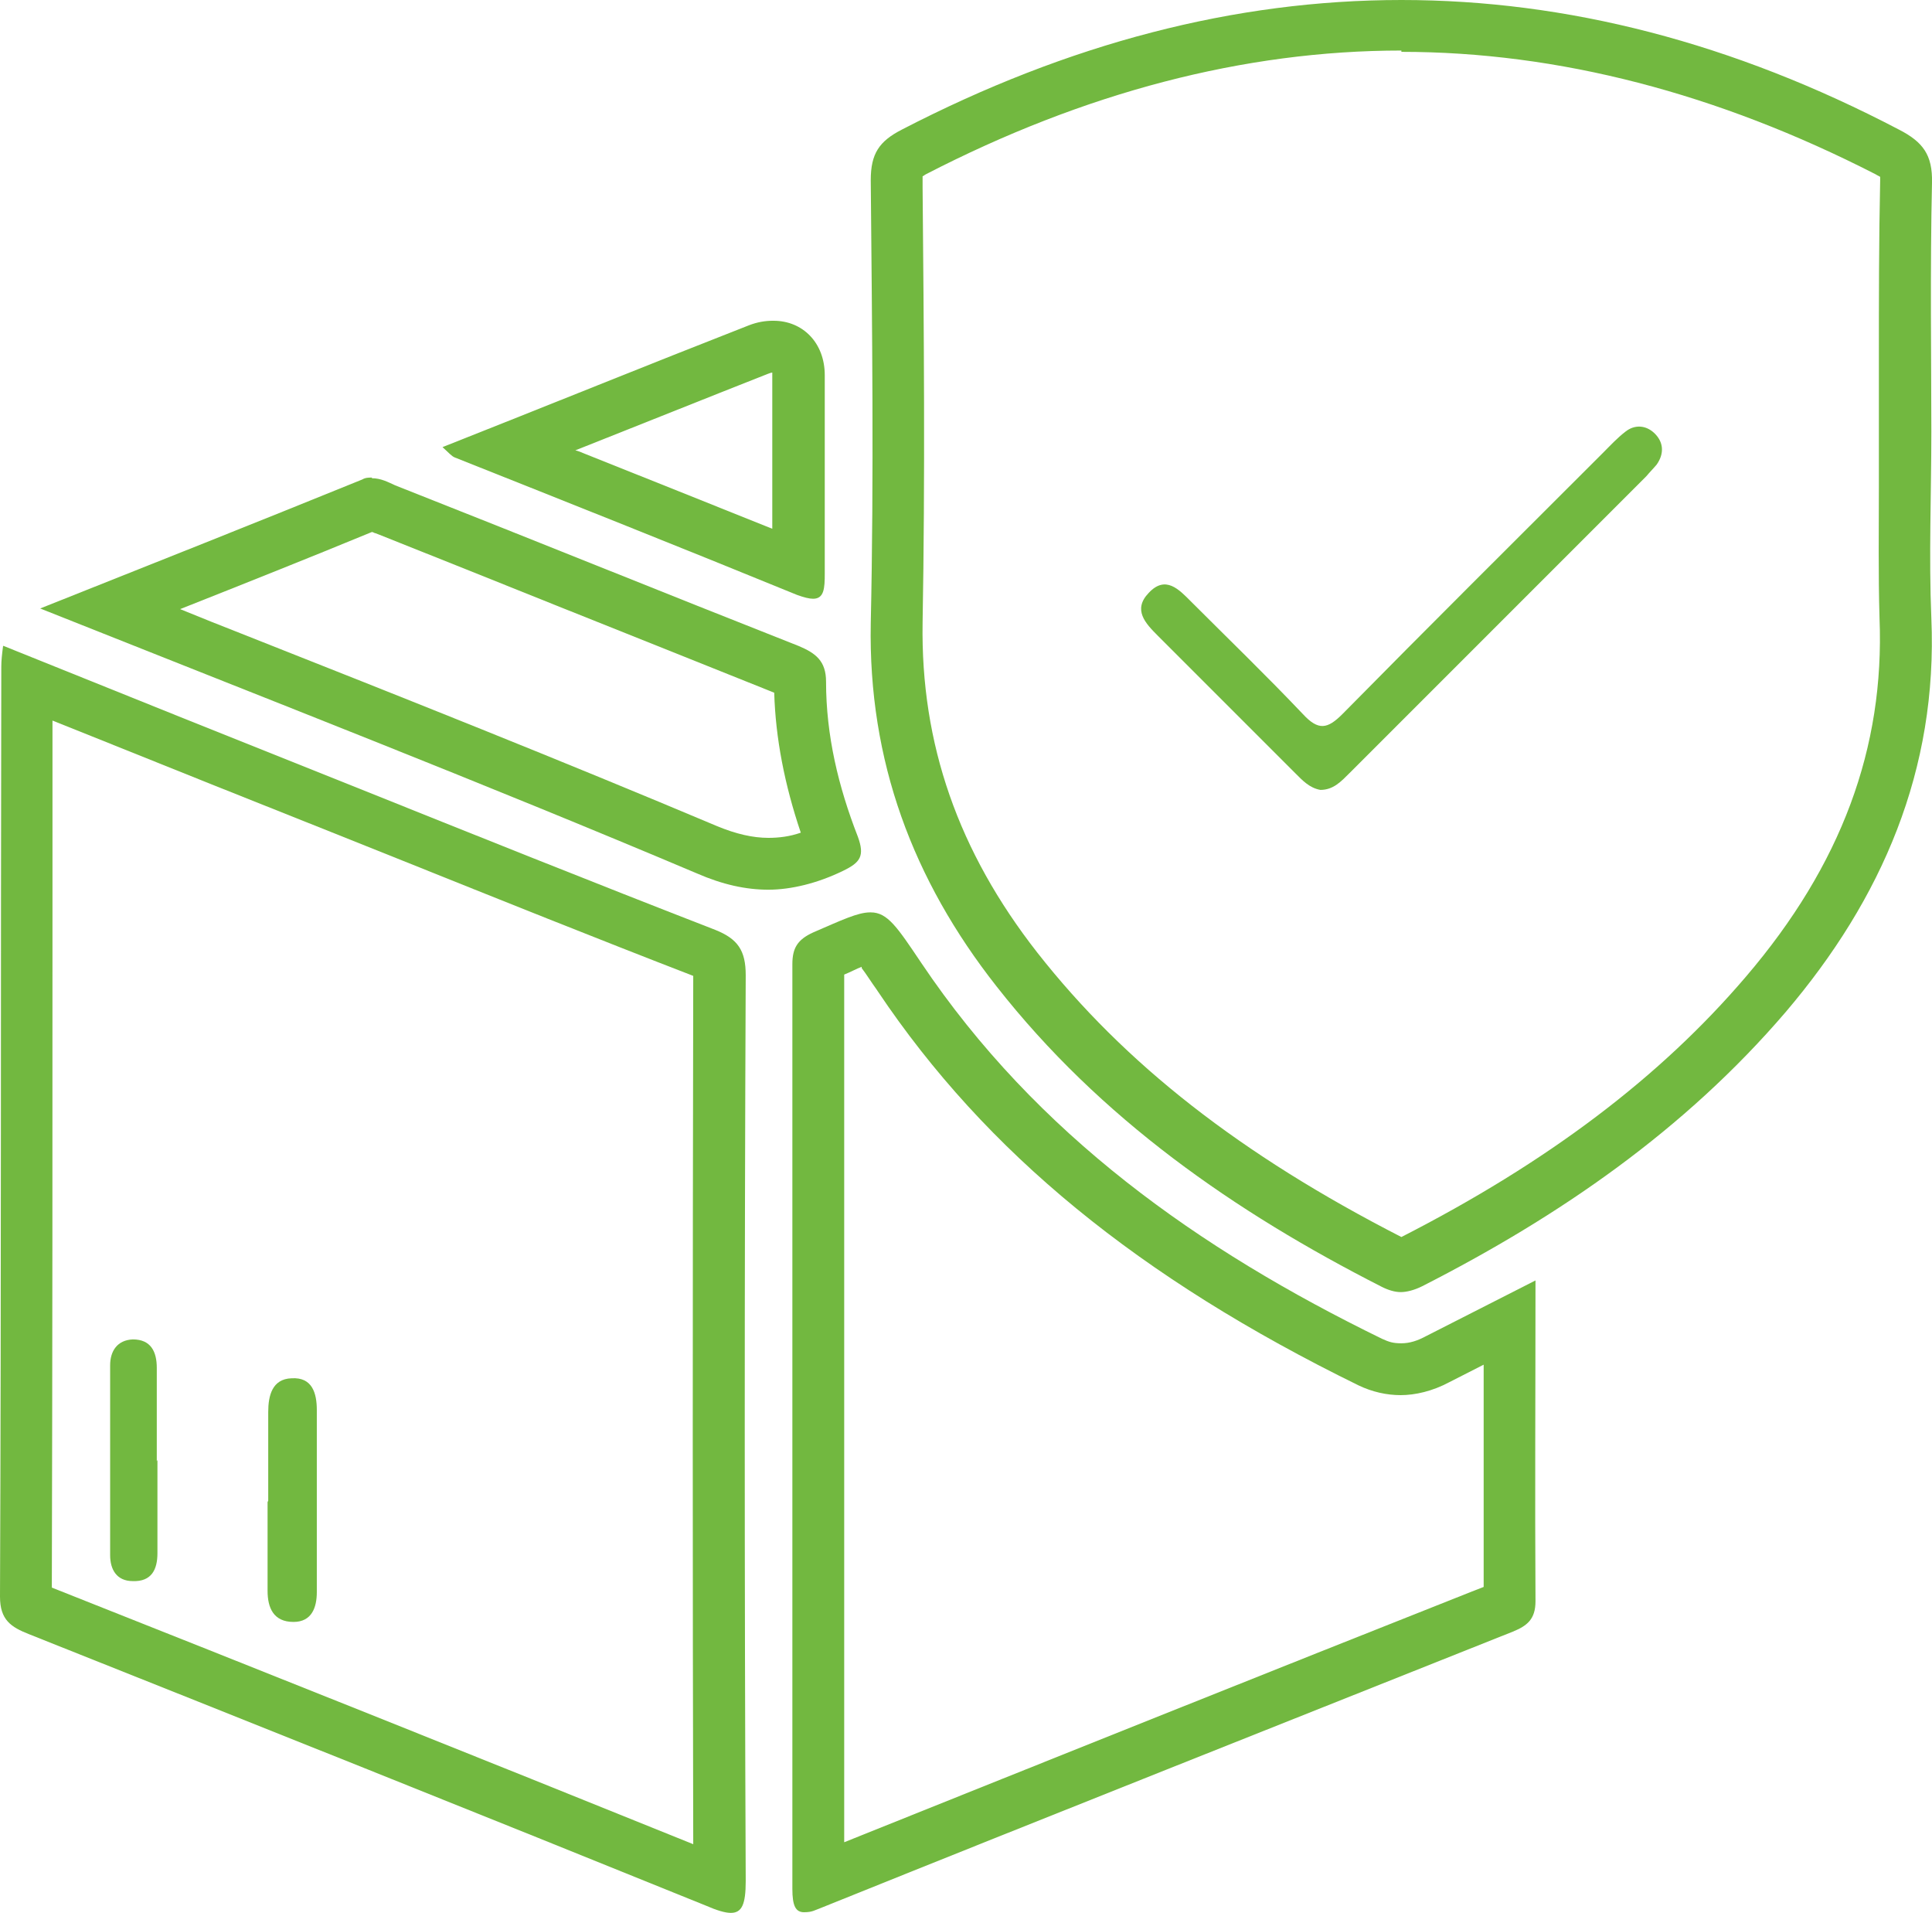
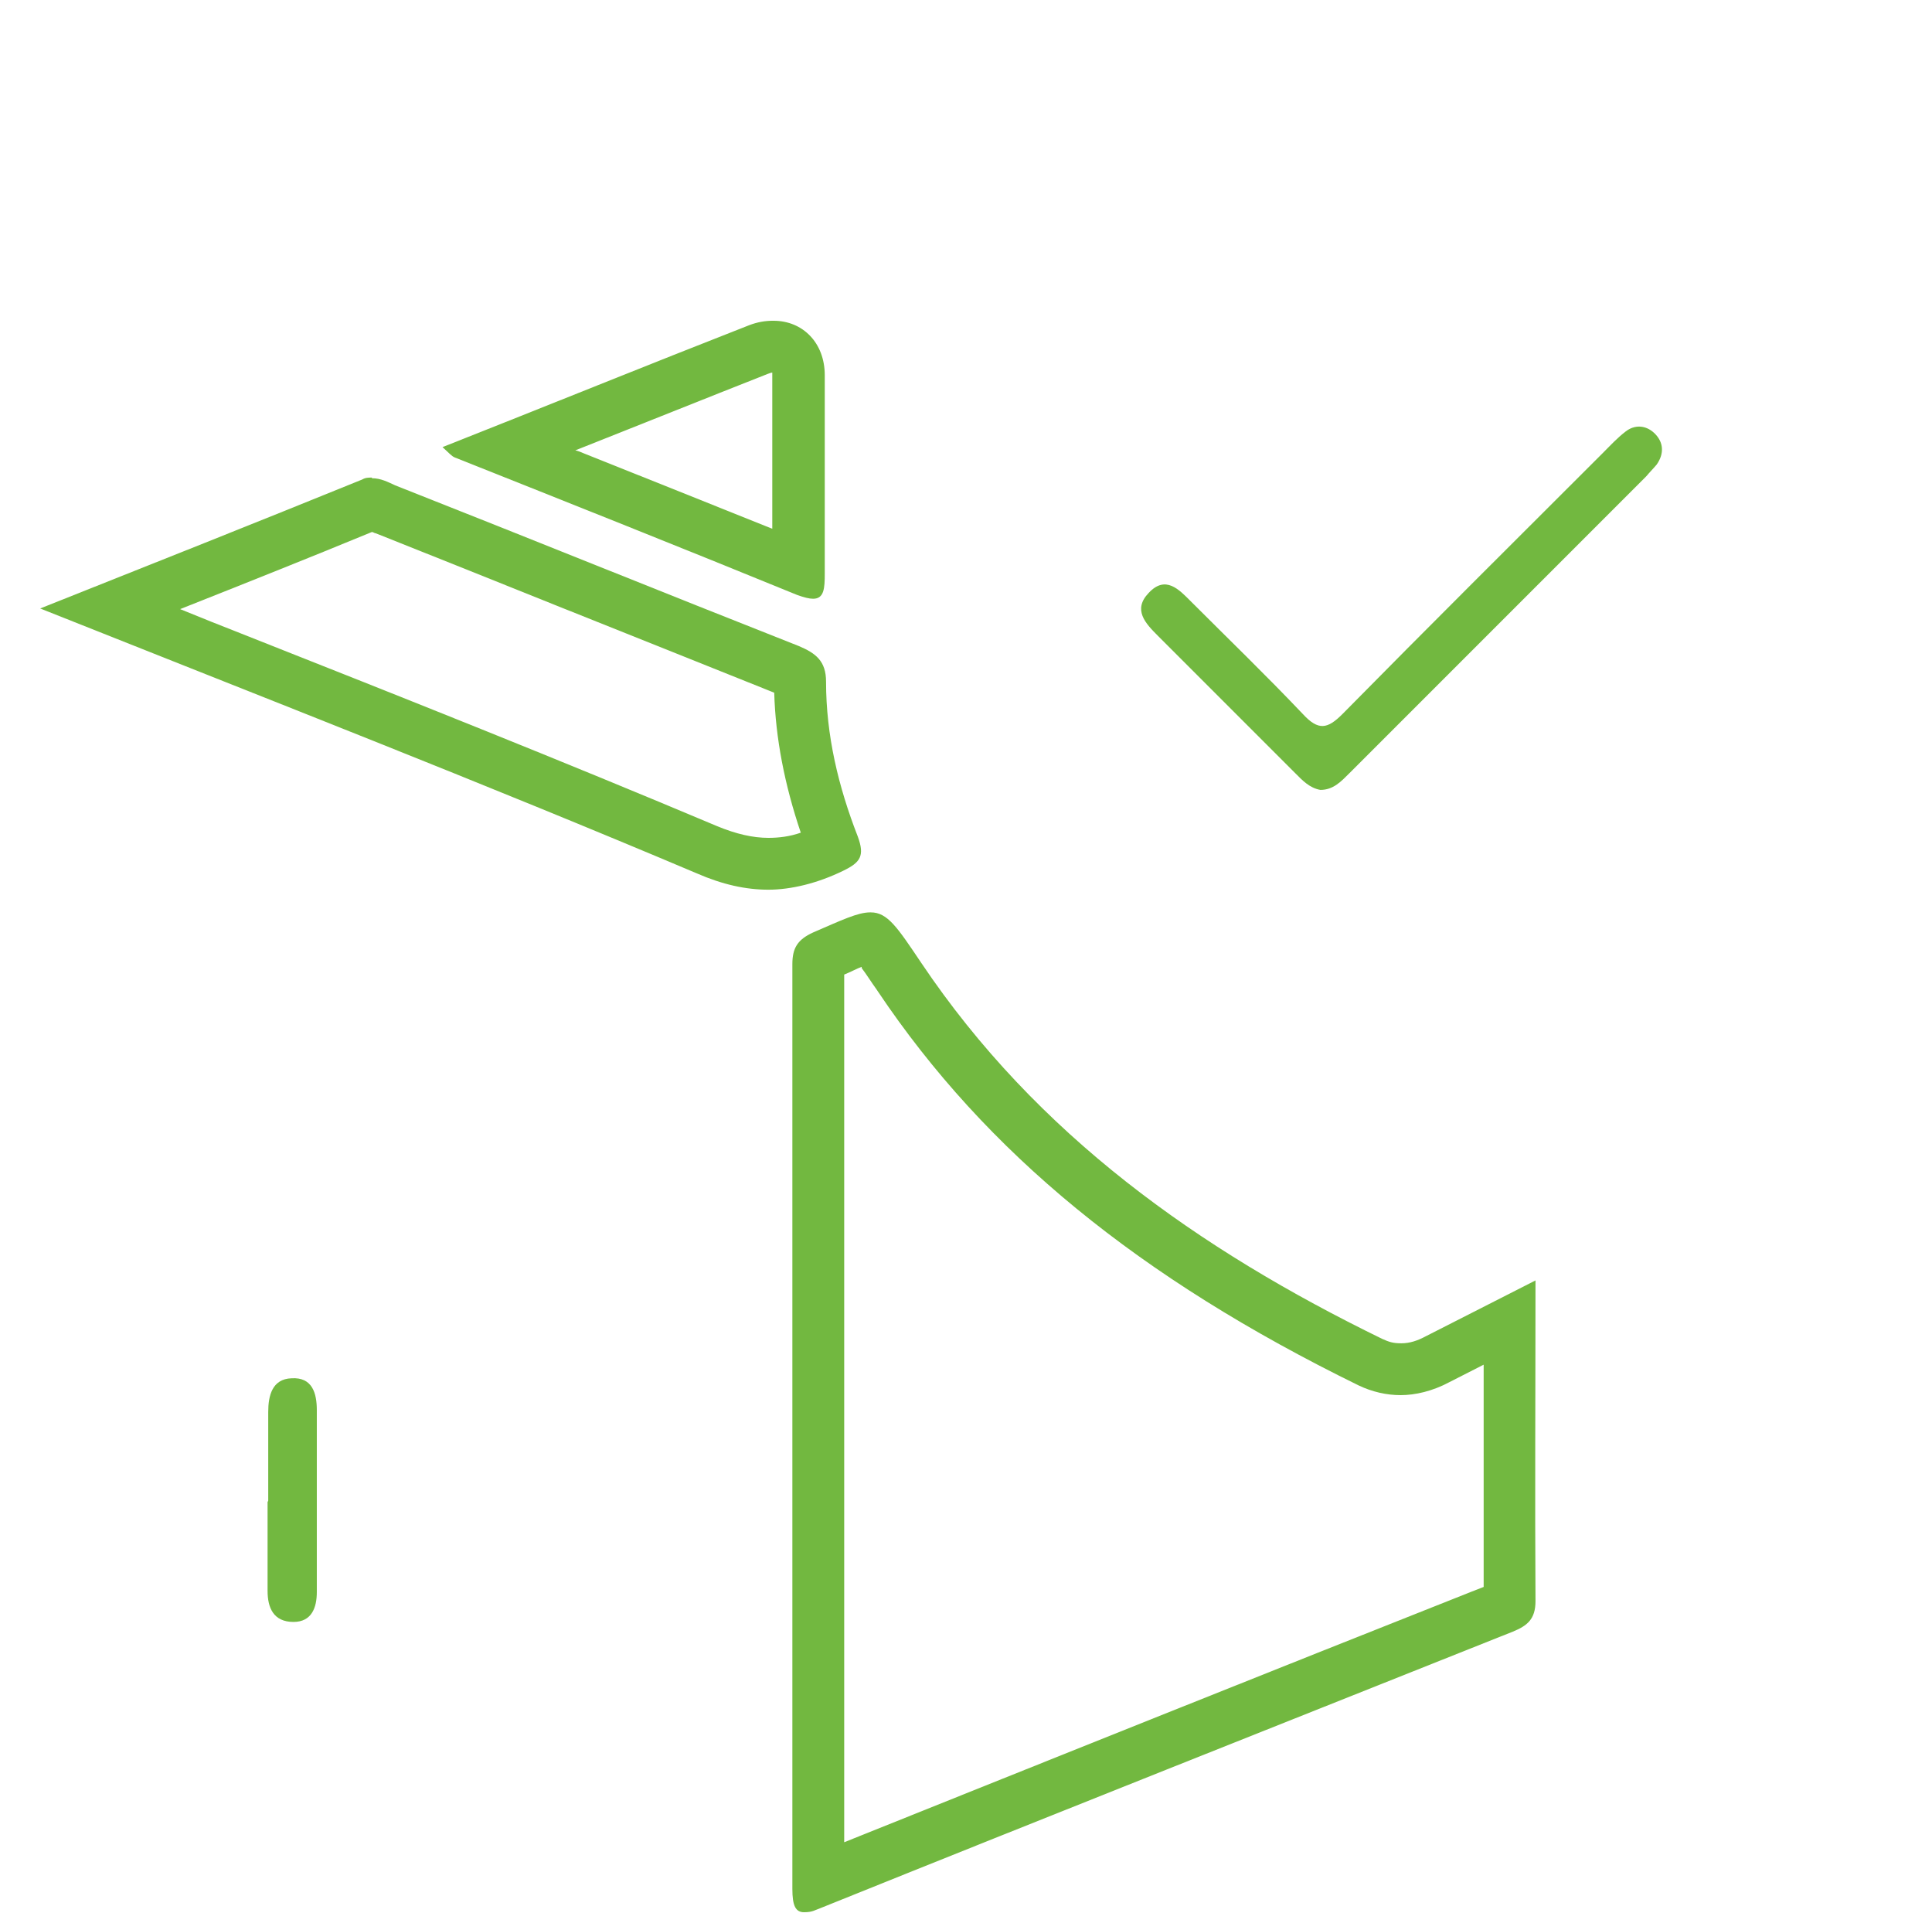
<svg xmlns="http://www.w3.org/2000/svg" id="Layer_1" version="1.1" viewBox="0 0 298.2 295.2">
  <defs>
    <style>
      .st0 {
        fill: #72b840;
      }
    </style>
  </defs>
-   <path class="st0" d="M216.3,0v8h0c24.2,0,48.8,6.4,73.2,18.9.3.2.6.3.7.4,0,.1,0,.3,0,.5-.2,9.3-.2,18.7-.2,27.8,0,3.6,0,7.2,0,10.7s0,6,0,8.9c0,6.6-.1,13.4.1,20.2.8,20-5.9,38.1-20.6,55.3-13.3,15.6-30.7,28.7-53.2,40.2-24.8-12.7-42.7-26.7-56.2-43.9-12.2-15.6-18-32.2-17.7-50.9.4-22.4.2-45.2,0-67.2v-1.4c0-.1,0-.2,0-.3.1,0,.3-.2.5-.3,24.4-12.6,49.1-19.1,73.4-19.1V0M142.5,26.8h0,0M216.3,0c-25.7,0-51.4,6.7-77.1,20-3.5,1.8-4.8,3.7-4.8,7.8.2,22.8.5,45.6,0,68.4-.4,21.2,6.5,39.6,19.4,56,16,20.4,36.7,34.8,59.5,46.4,1,.5,2,.8,2.9.8s2.1-.3,3.3-.9c21.2-10.8,40.5-24.1,56.1-42.3,14.9-17.5,23.5-37.4,22.5-60.8-.4-9.6,0-19.2,0-28.8s-.2-25.6.1-38.4c.1-4.3-1.4-6.3-5.1-8.2C267.5,6.6,241.9,0,216.3,0h0Z" />
-   <path class="st0" d="M8.1,111.2l6,2.4c12.4,5,24.7,9.9,37,14.8,3.7,1.5,7.3,2.9,11,4.4,14.7,5.9,29.9,12,44.9,17.8-.1,51.3-.1,94,0,134-33.4-13.5-67.2-27-99-39.6.1-35.7.1-71.9.1-107,0-8.9,0-17.9,0-26.8M.5,99.5c-.2,1.5-.3,2.5-.3,3.4C.1,150.8.2,198.6,0,246.4c0,3.6,1.7,4.7,4.5,5.8,34.9,13.9,69.7,27.8,104.5,41.9,1.6.7,2.9,1.1,3.8,1.1,1.7,0,2.3-1.3,2.3-4.9-.2-46.6-.2-93.2,0-139.8,0-3.8-1.2-5.6-4.7-7-18.8-7.3-37.5-14.8-56.2-22.3-17.8-7.1-35.5-14.2-53.6-21.5H.5Z" />
  <path class="st0" d="M130.3,148.7h0,0M133,149.4c.7.9,1.5,2.2,2.3,3.3l.2.3c16.7,24.9,40.3,44.2,74.2,60.8,2.1,1,4.3,1.5,6.5,1.5s4.9-.6,7.5-2l5.3-2.7c0,11.8,0,23,0,34.3l-1.8.7c-31.8,12.6-64.5,25.7-96.9,38.7,0-39.3,0-82.1,0-133.9,1-.4,1.9-.9,2.7-1.2M134.3,140.8c-1.9,0-4.4,1.2-8.8,3.1-2.4,1.1-3.2,2.4-3.2,4.9,0,47.6,0,95.2,0,142.7,0,2.6.5,3.6,1.8,3.6s1.6-.3,2.7-.7c35.5-14.3,71.1-28.4,106.7-42.6,2.2-.9,3.5-1.9,3.5-4.7-.1-16.2,0-32.4,0-49.5-6.3,3.2-11.6,5.9-16.9,8.6-1.3.7-2.5,1.1-3.8,1.1s-1.9-.2-3-.7c-28.3-13.8-53.3-31.5-71.1-58-3.7-5.5-5.2-7.8-7.8-7.8h0Z" />
  <path class="st0" d="M58.9,81.5h0,0M57.4,82.1c.2,0,.4.2.6.2,9.3,3.7,18.8,7.5,28,11.2,11,4.4,22.3,8.9,33.5,13.4.2,7,1.6,14.2,4.1,21.6-1.7.6-3.4.8-5,.8-2.4,0-5-.6-7.9-1.8-24.2-10.2-48.1-19.7-73.4-29.7-3.1-1.2-6.3-2.5-9.5-3.8,10.1-4,19.9-7.9,29.6-11.9M57.4,73.7c-.5,0-1,0-1.5.3-16,6.5-32.1,12.9-49.7,19.9,34.9,13.9,68.3,26.9,101.4,40.9,3.9,1.7,7.5,2.5,11,2.5s7.6-1,11.5-2.9c2.7-1.3,3.4-2.3,2.3-5.3-3-7.7-4.9-15.6-4.9-23.9,0-3.2-1.6-4.4-4.2-5.5-20.8-8.2-41.5-16.6-62.3-24.8-1.1-.5-2.2-1.1-3.6-1.1h0Z" />
  <path class="st0" d="M119.2,57.5c0,.1,0,.2,0,.4,0,3.7,0,7.3,0,11,0,4.2,0,8.5,0,12.7-9.7-3.9-19.5-7.8-29-11.6-.5-.2-.9-.4-1.4-.5,10.1-4,19.8-7.9,29.7-11.8.3-.1.5-.2.7-.2M119.3,49.5c-1.2,0-2.4.2-3.7.7-15.6,6.1-31.1,12.4-47.3,18.8,1,.9,1.4,1.4,1.9,1.6,17.6,7,35.2,14,52.8,21.2,1.1.4,1.9.6,2.5.6,1.7,0,1.8-1.6,1.8-3.9,0-10.2,0-20.4,0-30.6,0-5-3.4-8.4-7.9-8.4h0Z" />
  <path class="st0" d="M203.8,121.9c-1.7-.3-2.8-1.5-3.9-2.6-7.1-7.1-14.1-14.1-21.2-21.2-1.9-1.9-3.9-4-1.4-6.6,2.6-2.8,4.7-.5,6.5,1.3,5.8,5.8,11.7,11.5,17.3,17.4,2.4,2.6,3.8,2.3,6.1,0,13.3-13.5,26.8-26.9,40.2-40.3,1.1-1.1,2.2-2.3,3.5-3.3,1.4-1.1,3.1-1,4.4.2,1.5,1.4,1.6,3.2.4,4.9-.5.6-1.1,1.2-1.6,1.8-15.3,15.3-30.5,30.5-45.8,45.8-1.3,1.3-2.5,2.6-4.5,2.6Z" />
  <path class="st0" d="M41.4,231.6c0-4.6,0-9.2,0-13.7,0-2.5.6-5.1,3.6-5.2,3.2-.2,3.9,2.3,3.9,4.9,0,9.4,0,18.7,0,28.1,0,2.4-.8,4.6-3.6,4.6-3.1,0-4-2.2-4-4.8,0-4.6,0-9.2,0-13.7Z" />
-   <path class="st0" d="M24.3,225.3c0,4.8,0,9.6,0,14.4,0,2.5-.9,4.4-3.8,4.3-2.5,0-3.5-1.8-3.5-4,0-9.8,0-19.6,0-29.3,0-2.2,1.1-3.9,3.5-4,2.8,0,3.7,1.9,3.7,4.4,0,4.8,0,9.6,0,14.4Z" />
</svg>